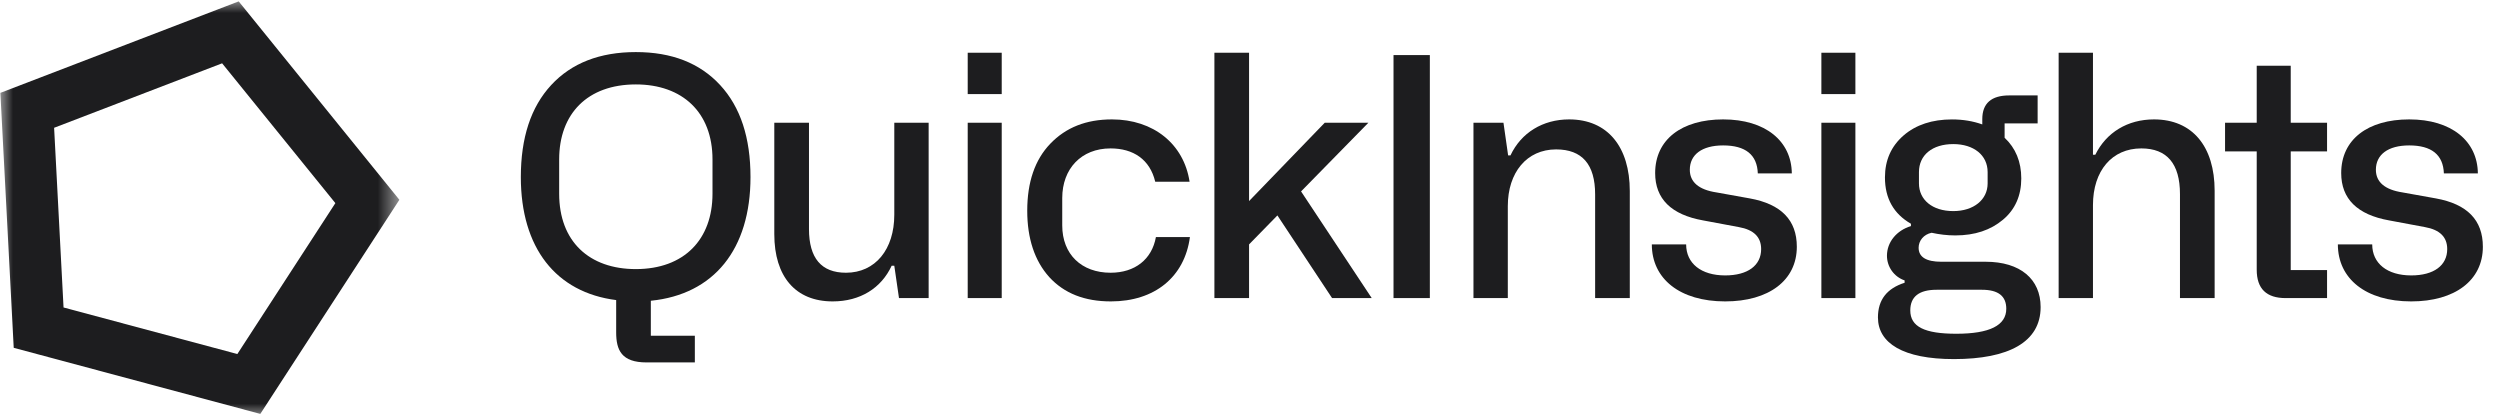
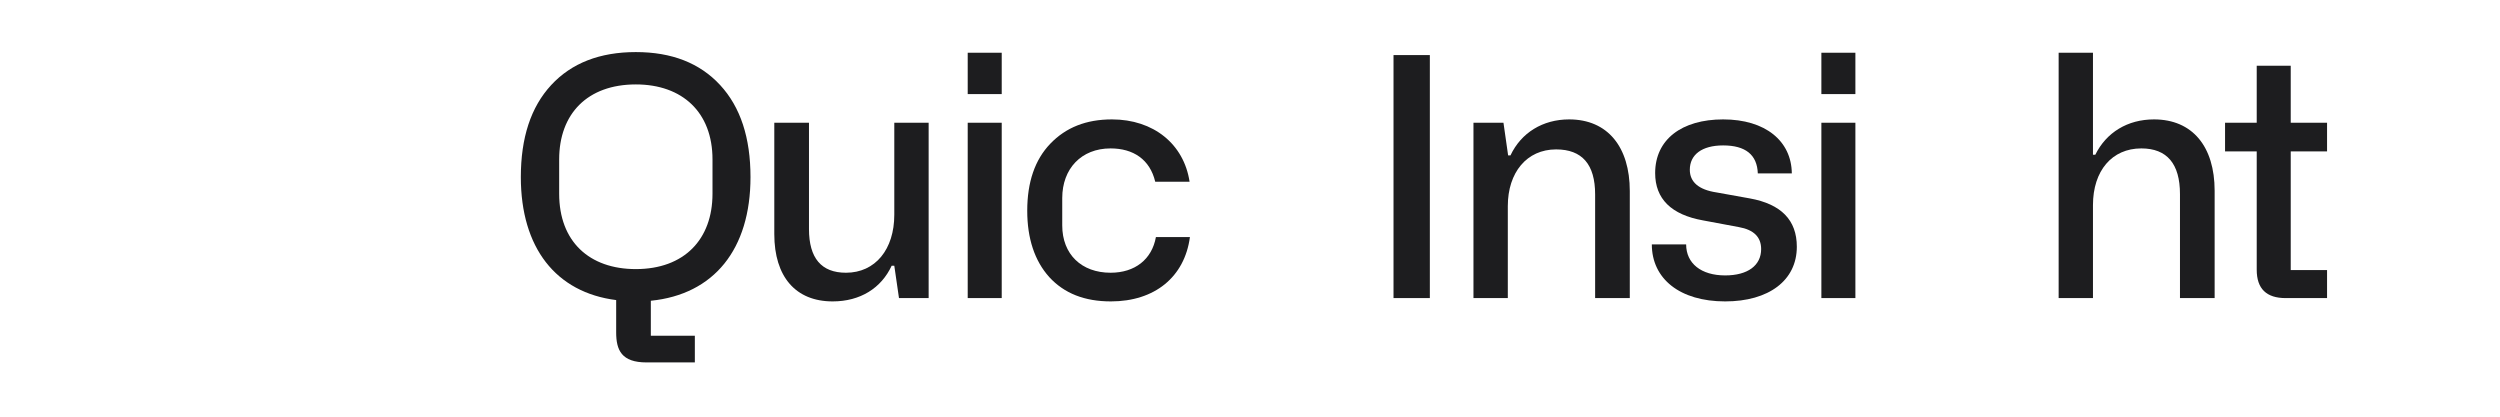
<svg xmlns="http://www.w3.org/2000/svg" width="96" height="16" viewBox="0 0 96 16" fill="none">
  <g clip-path="url(#clip0_801_905)">
    <path d="M28.819 6.8C28.819 9.578 27.411 11.306 24.992 11.549V12.893H26.682V13.917H24.826C23.866 13.917 23.661 13.443 23.661 12.765V11.523C21.344 11.229 20 9.514 20 6.8C20 5.29 20.384 4.112 21.165 3.267C21.946 2.422 23.034 2 24.416 2C25.798 2 26.874 2.422 27.654 3.267C28.435 4.112 28.819 5.29 28.819 6.8ZM21.472 6.122V7.44C21.472 9.27 22.624 10.333 24.416 10.333C26.272 10.333 27.36 9.194 27.36 7.44V6.122C27.36 4.317 26.208 3.242 24.416 3.242C22.56 3.242 21.472 4.368 21.472 6.122Z" fill="#1D1D1F" />
    <path d="M34.341 4.713H35.66V11.446H34.521L34.341 10.205H34.239C33.842 11.062 33.036 11.574 31.973 11.574C30.553 11.574 29.733 10.627 29.733 8.989V4.713H31.065V8.797C31.065 9.91 31.538 10.473 32.485 10.473C33.612 10.473 34.341 9.577 34.341 8.246V4.713Z" fill="#1D1D1F" />
    <path d="M38.466 3.613H37.16V2.025H38.466V3.613ZM38.466 11.446H37.16V4.713H38.466V11.446Z" fill="#1D1D1F" />
    <path d="M44.387 9.104H45.693C45.488 10.64 44.336 11.574 42.659 11.574C41.648 11.574 40.867 11.267 40.291 10.64C39.728 10.013 39.446 9.155 39.446 8.093C39.446 6.992 39.741 6.134 40.33 5.52C40.931 4.893 41.712 4.585 42.697 4.585C44.297 4.585 45.462 5.533 45.68 6.979H44.361C44.157 6.121 43.517 5.699 42.646 5.699C41.52 5.699 40.79 6.48 40.79 7.606V8.656C40.79 9.769 41.533 10.473 42.646 10.473C43.581 10.473 44.233 9.961 44.387 9.104Z" fill="#1D1D1F" />
-     <path d="M52.674 11.446H51.151L49.052 8.272L47.964 9.385V11.446H46.633V2.025H47.964V7.721L50.87 4.713H52.546L49.961 7.35L52.674 11.446Z" fill="#1D1D1F" />
    <path d="M54.906 2.115V11.446H53.511V2.115H54.906Z" fill="#1D1D1F" />
    <path d="M57.9 11.446H56.581V4.713H57.733L57.912 5.968H58.002C58.411 5.097 59.243 4.585 60.255 4.585C61.739 4.585 62.584 5.648 62.584 7.337V11.446H61.253V7.465C61.253 6.313 60.754 5.737 59.755 5.737C58.629 5.737 57.9 6.621 57.9 7.913V11.446Z" fill="#1D1D1F" />
    <path d="M63.43 9.385H64.748C64.748 10.115 65.324 10.576 66.246 10.576C67.116 10.576 67.628 10.192 67.628 9.565C67.628 9.104 67.347 8.822 66.77 8.72L65.401 8.464C64.172 8.246 63.558 7.632 63.558 6.646C63.558 5.353 64.582 4.585 66.169 4.585C67.794 4.585 68.793 5.417 68.806 6.659H67.5C67.475 5.942 67.026 5.584 66.169 5.584C65.35 5.584 64.889 5.942 64.889 6.518C64.889 6.992 65.234 7.286 65.913 7.389L67.193 7.619C68.396 7.837 68.998 8.451 68.998 9.475C68.998 10.768 67.922 11.574 66.246 11.574C64.505 11.574 63.43 10.704 63.43 9.385Z" fill="#1D1D1F" />
    <path d="M71.247 3.613H69.941V2.025H71.247V3.613ZM71.247 11.446H69.941V4.713H71.247V11.446Z" fill="#1D1D1F" />
-     <path d="M74.545 10.051H76.248C77.579 10.051 78.36 10.717 78.36 11.792C78.36 13.136 77.131 13.789 75.032 13.789C73.073 13.789 72.113 13.175 72.113 12.189C72.113 11.511 72.459 11.075 73.137 10.858V10.768C72.728 10.627 72.459 10.243 72.459 9.821C72.459 9.296 72.83 8.848 73.38 8.682V8.592C72.715 8.208 72.382 7.619 72.382 6.813C72.382 6.147 72.625 5.61 73.099 5.2C73.573 4.79 74.2 4.586 74.955 4.586C75.377 4.586 75.761 4.65 76.12 4.778V4.573C76.12 3.971 76.465 3.664 77.156 3.664H78.245V4.739H76.977V5.29C77.4 5.686 77.617 6.211 77.617 6.851C77.617 7.504 77.387 8.042 76.913 8.438C76.44 8.835 75.838 9.04 75.083 9.04C74.763 9.04 74.469 9.002 74.174 8.938C73.867 9.002 73.675 9.245 73.675 9.514C73.675 9.872 73.969 10.051 74.545 10.051ZM73.688 6.608V7.043C73.688 7.67 74.2 8.106 75.006 8.106C75.787 8.106 76.325 7.67 76.325 7.043V6.608C76.325 5.955 75.787 5.533 75.006 5.533C74.2 5.533 73.688 5.955 73.688 6.608ZM75.121 12.816C76.401 12.816 77.041 12.496 77.041 11.856C77.041 11.37 76.734 11.127 76.107 11.127H74.366C73.688 11.127 73.355 11.395 73.355 11.92C73.355 12.547 73.905 12.816 75.121 12.816Z" fill="#1D1D1F" />
    <path d="M80.37 11.446H79.052V2.025H80.37V5.942H80.46C80.882 5.085 81.701 4.585 82.713 4.585C84.197 4.585 85.042 5.635 85.042 7.325V11.446H83.711V7.453C83.711 6.288 83.212 5.699 82.226 5.699C81.1 5.699 80.37 6.557 80.37 7.875V11.446Z" fill="#1D1D1F" />
    <path d="M89.359 5.814H87.964V10.371H89.359V11.447H87.772C87.03 11.447 86.658 11.088 86.658 10.358V5.814H85.442V4.714H86.658V2.525H87.964V4.714H89.359V5.814Z" fill="#1D1D1F" />
-     <path d="M89.774 9.385H91.093C91.093 10.115 91.669 10.576 92.59 10.576C93.461 10.576 93.973 10.192 93.973 9.565C93.973 9.104 93.691 8.822 93.115 8.72L91.746 8.464C90.517 8.246 89.902 7.632 89.902 6.646C89.902 5.353 90.926 4.585 92.514 4.585C94.139 4.585 95.138 5.417 95.15 6.659H93.845C93.819 5.942 93.371 5.584 92.514 5.584C91.694 5.584 91.234 5.942 91.234 6.518C91.234 6.992 91.579 7.286 92.258 7.389L93.538 7.619C94.741 7.837 95.342 8.451 95.342 9.475C95.342 10.768 94.267 11.574 92.59 11.574C90.85 11.574 89.774 10.704 89.774 9.385Z" fill="#1D1D1F" />
    <mask id="mask0_801_905" style="mask-type:luminance" maskUnits="userSpaceOnUse" x="0" y="0" width="16" height="16">
-       <path d="M15.4 0H0V16H15.4V0Z" fill="white" />
-     </mask>
+       </mask>
    <g mask="url(#mask0_801_905)">
      <path fill-rule="evenodd" clip-rule="evenodd" d="M8.529 2.431L2.078 4.907L2.44 11.807L9.114 13.595L12.878 7.8L8.529 2.431ZM15.336 7.672L9.166 0.053L0.014 3.566L0.527 13.356L9.996 15.894L15.336 7.672Z" fill="#1D1D1F" />
    </g>
  </g>
  <defs>
    <clipPath id="clip0_801_905">
      <rect width="96" height="16" fill="white" />
    </clipPath>
  </defs>
</svg>